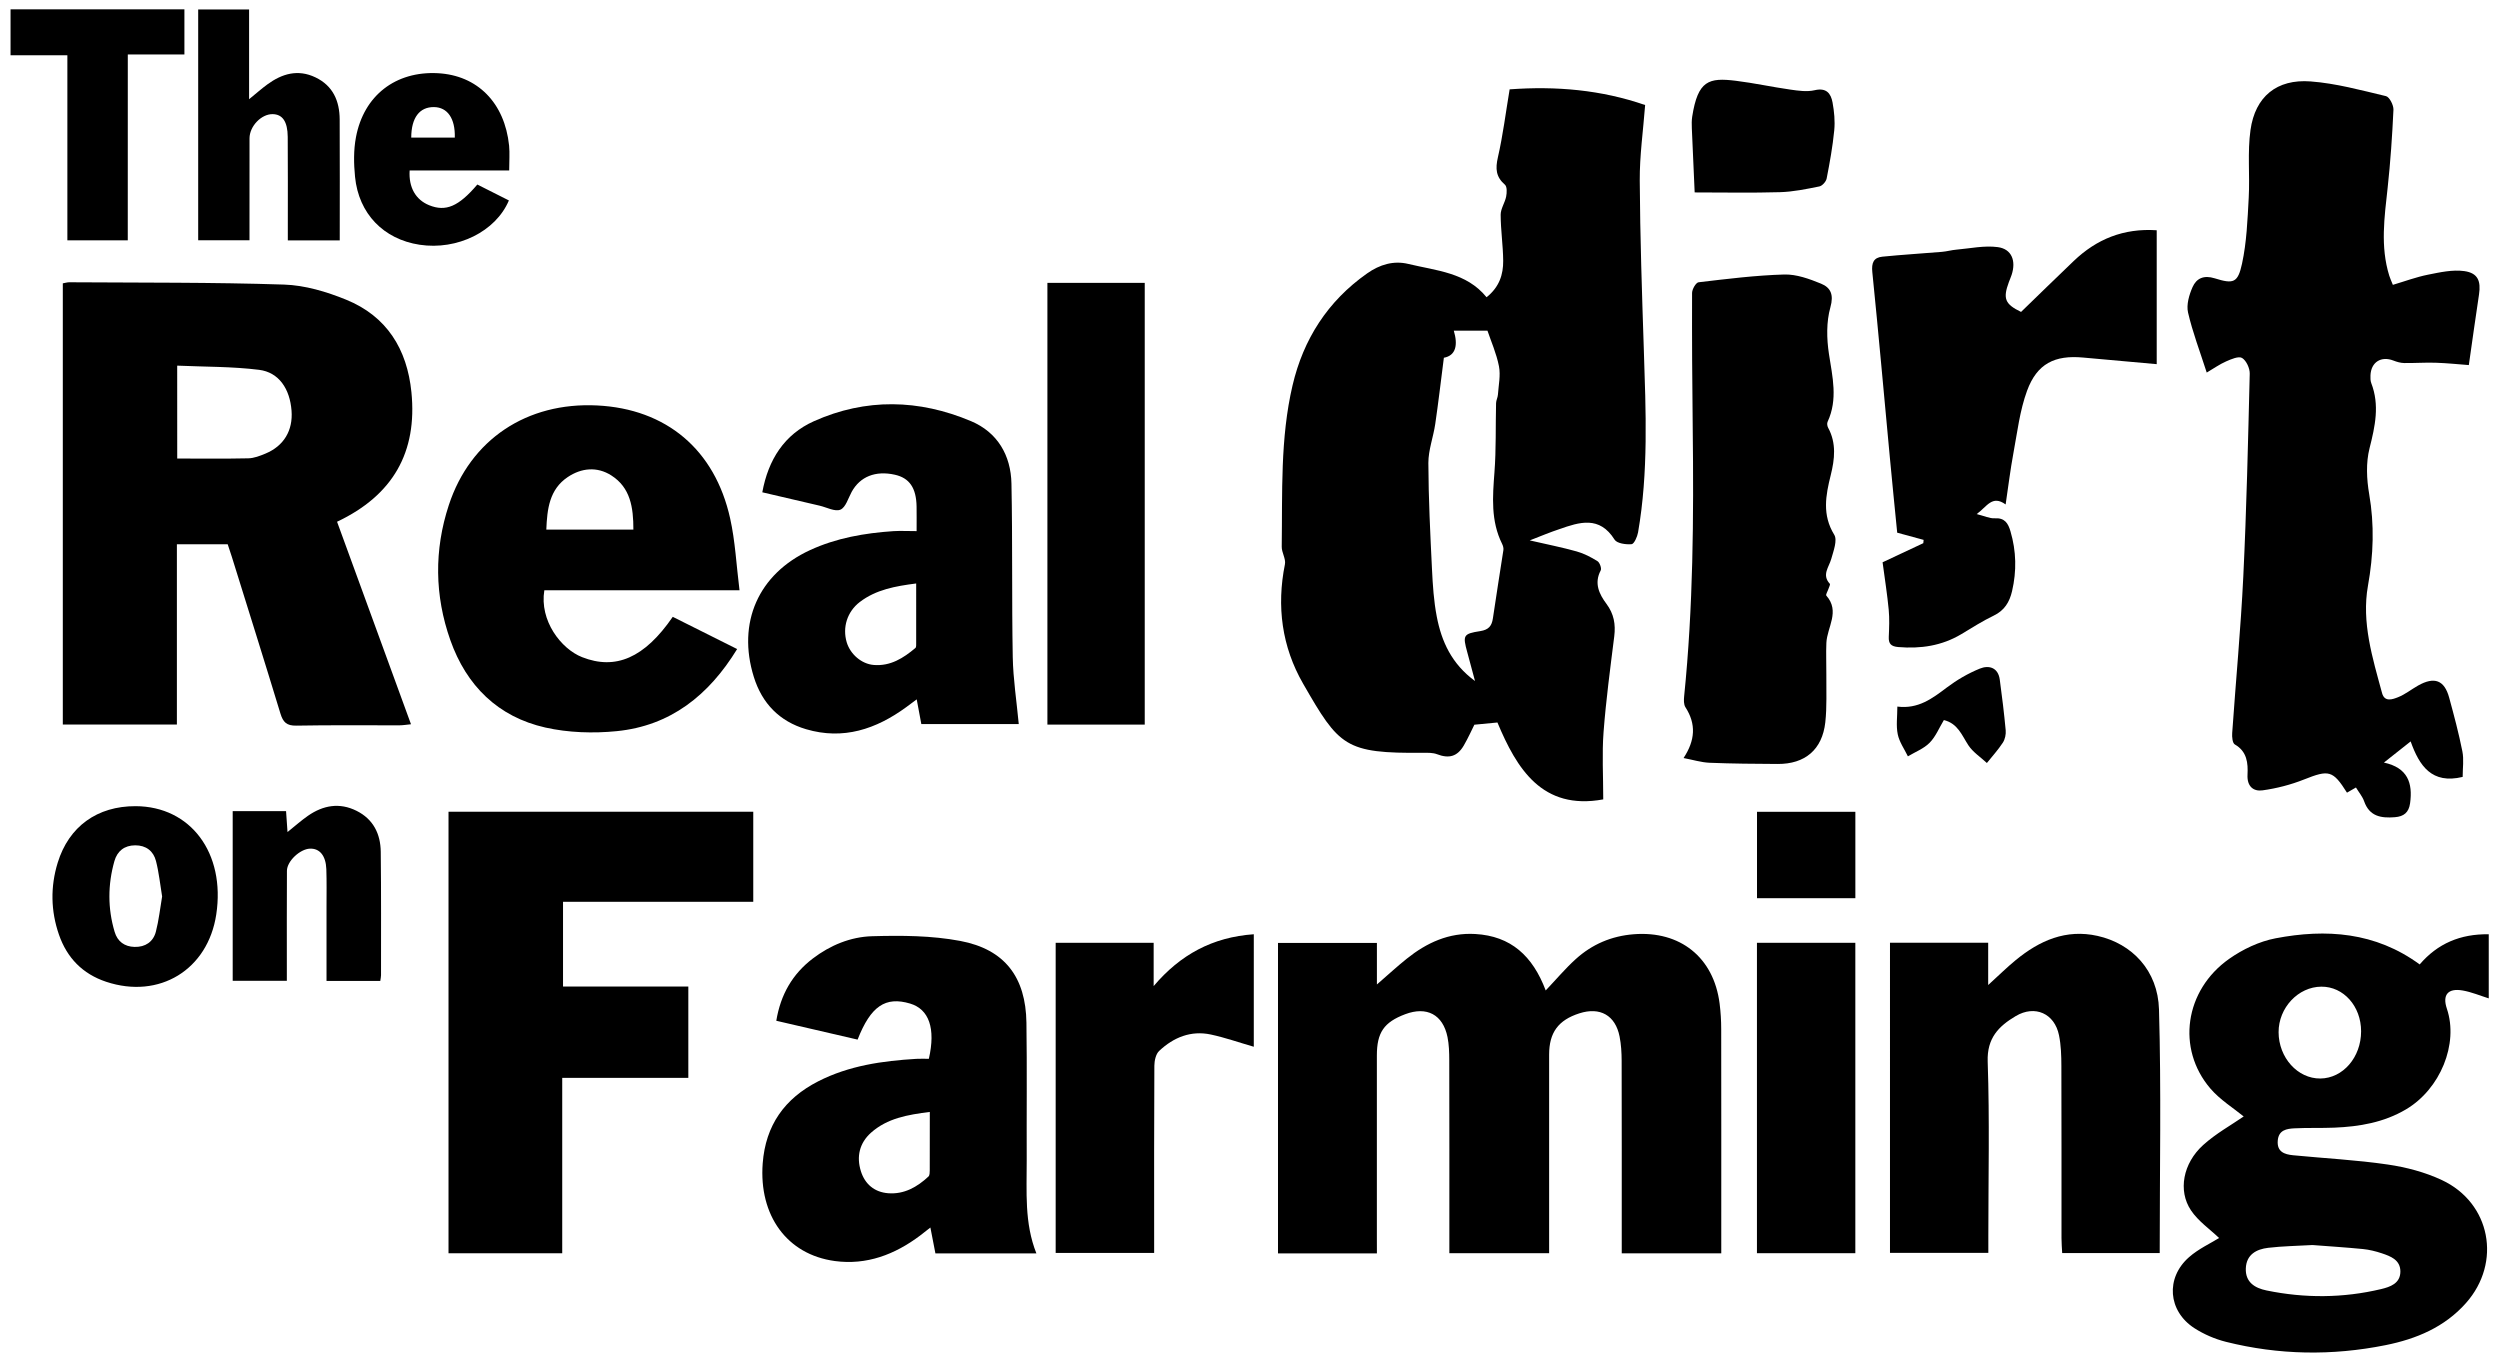
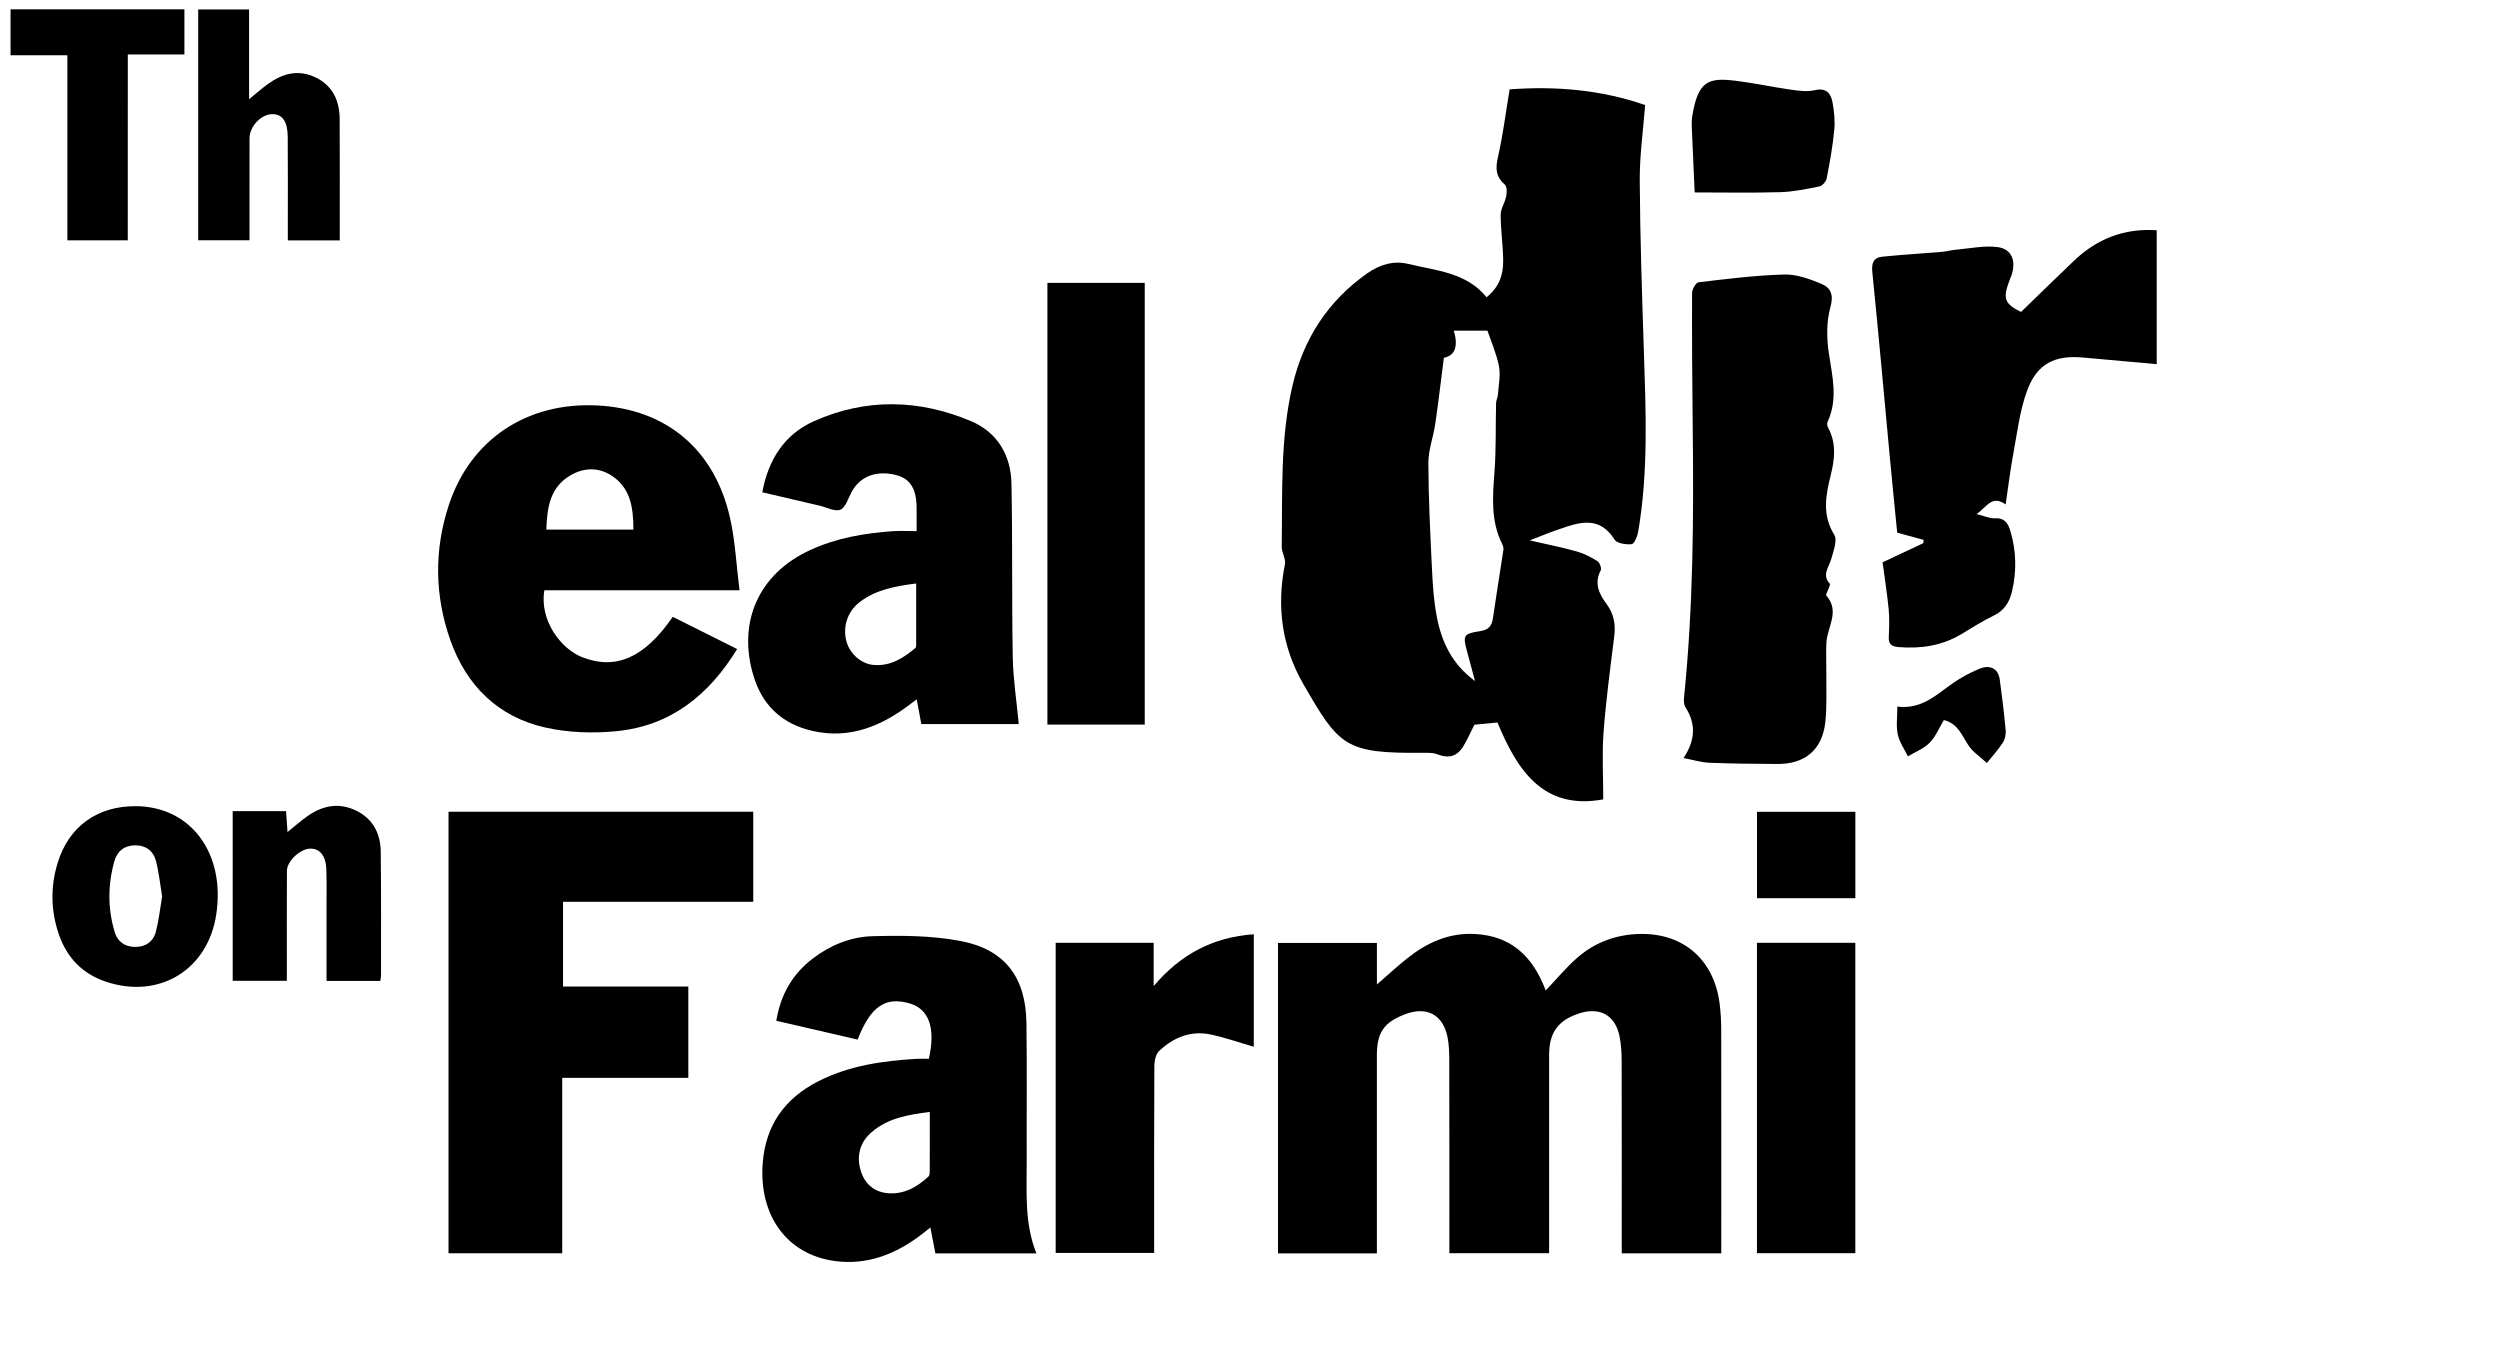
<svg xmlns="http://www.w3.org/2000/svg" version="1.1" viewBox="0 0 810.84 441.42" style="enable-background:new 0 0 810.84 441.42;">
  <g>
    <path d="M496.15,175.27c5.81,1.34,10.58,2.27,15.25,3.59c2.36,0.66,4.63,1.85,6.72,3.15c0.73,0.46,1.4,2.33,1.05,2.99   c-2.22,4.18-0.48,7.71,1.86,10.85c2.43,3.27,3.01,6.63,2.53,10.53c-1.29,10.34-2.68,20.68-3.47,31.07c-0.53,7-0.1,14.07-0.1,21.82   c-19.87,3.65-28.08-10.04-34.32-24.94c-2.69,0.26-4.7,0.45-7.48,0.72c-0.8,1.59-1.98,4.24-3.43,6.74   c-2.11,3.62-4.82,4.31-8.68,2.83c-1.34-0.51-2.95-0.47-4.44-0.46c-25.43,0.23-27.27-2.03-39-22.43   c-6.88-11.96-8.64-25.06-5.89-38.73c0.35-1.75-1.07-3.79-1.04-5.69c0.25-17.5-0.52-35.13,3.51-52.31   c3.51-14.97,11.38-27.31,24.17-36.31c4.13-2.91,8.62-4.24,13.4-3.08c9.04,2.19,18.82,2.74,25.36,10.8   c4.17-3.33,5.42-7.41,5.39-11.8c-0.04-4.99-0.81-9.98-0.82-14.97c0-1.96,1.39-3.88,1.78-5.89c0.25-1.25,0.33-3.21-0.4-3.84   c-2.94-2.55-3.12-5.2-2.28-8.87c1.64-7.15,2.54-14.47,3.81-22.06c15.06-1.1,29.7,0.15,43.95,5.09c-0.63,8.26-1.8,16.39-1.75,24.52   c0.11,18.34,0.73,36.68,1.33,55.02c0.64,19.74,1.52,39.48-1.88,59.08c-0.25,1.42-1.28,3.74-2.1,3.81   c-1.84,0.16-4.74-0.24-5.51-1.47c-4.9-7.81-11.37-5.71-17.96-3.39C502.83,172.59,500.03,173.76,496.15,175.27z M468.3,116.03   c-1.01,7.86-1.8,14.7-2.8,21.5c-0.62,4.24-2.24,8.43-2.23,12.64c0.04,11.51,0.62,23.02,1.18,34.53c0.25,5.12,0.58,10.29,1.55,15.3   c1.55,8.05,4.81,15.32,12.4,20.88c-0.97-3.62-1.74-6.52-2.53-9.41c-1.48-5.4-1.29-5.93,4.23-6.78c2.69-0.42,3.75-1.64,4.11-4.19   c1.06-7.39,2.29-14.75,3.4-22.12c0.09-0.63-0.13-1.39-0.42-1.98c-3.71-7.46-3.08-15.31-2.48-23.27c0.56-7.43,0.34-14.92,0.52-22.38   c0.02-0.92,0.54-1.82,0.6-2.74c0.21-3.07,0.91-6.27,0.34-9.21c-0.81-4.16-2.58-8.13-3.73-11.55c-3.53,0-7.01,0-10.92,0   C472.9,111.85,472.22,115.32,468.3,116.03z" />
-     <path d="M109.32,169.22c8,21.92,15.9,43.55,23.98,65.68c-1.45,0.14-2.62,0.35-3.79,0.35c-11.14,0.02-22.27-0.11-33.4,0.1   c-3.14,0.06-4.3-1.11-5.16-3.93c-5.17-17-10.51-33.96-15.79-50.92c-0.41-1.3-0.86-2.6-1.31-3.97c-5.42,0-10.68,0-16.48,0   c0,19.45,0,38.82,0,58.46c-12.59,0-24.63,0-37,0c0-47.7,0-95.29,0-143.09c0.76-0.13,1.42-0.35,2.07-0.35   c23.24,0.16,46.49-0.01,69.71,0.75c6.76,0.22,13.75,2.31,20.09,4.89c13.21,5.37,19.8,16.04,21.2,30.01   C135.38,146.65,127.48,160.62,109.32,169.22z M57.48,148.72c7.83,0,15.44,0.1,23.05-0.07c1.88-0.04,3.81-0.8,5.59-1.54   c5.95-2.48,8.93-7.49,8.44-13.9c-0.54-7.08-4.09-12.45-10.52-13.26c-8.73-1.09-17.61-0.96-26.57-1.36   C57.48,129.17,57.48,138.84,57.48,148.72z" />
-     <path d="M798.73,251.98c-10.02,2.44-14.06-3.6-16.87-11.51c-3.12,2.47-5.5,4.35-8.67,6.86c7.74,1.67,9.39,6.66,8.49,13.18   c-0.42,3.01-2.02,4.31-4.95,4.54c-4.44,0.35-8.23-0.23-9.96-5.17c-0.53-1.52-1.66-2.84-2.65-4.47c-1.11,0.64-2.01,1.16-2.91,1.68   c-4.59-7.28-5.87-7.47-13.89-4.29c-4.3,1.71-8.92,2.91-13.5,3.54c-2.97,0.41-5.07-1.29-4.87-5.08c0.19-3.74-0.12-7.52-4.12-9.81   c-0.76-0.43-0.94-2.43-0.85-3.67c1.17-16.92,2.78-33.81,3.6-50.74c1.06-21.93,1.55-43.89,2.09-65.84c0.04-1.75-1.1-4.24-2.48-5.09   c-1.11-0.68-3.53,0.38-5.19,1.11c-2.09,0.92-3.99,2.27-6.28,3.62c-2.21-6.87-4.58-13.07-6.06-19.47c-0.58-2.53,0.35-5.73,1.46-8.24   c1.25-2.83,3.62-3.98,7.19-2.86c6.11,1.91,7.5,1.48,8.86-4.75c1.51-6.96,1.78-14.23,2.17-21.38c0.4-7.33-0.44-14.79,0.58-22   c1.52-10.81,8.53-16.56,19.48-15.73c8.23,0.62,16.37,2.85,24.45,4.77c1.14,0.27,2.49,2.92,2.43,4.41   c-0.39,8.45-0.97,16.9-1.88,25.3c-1.04,9.55-2.42,19.06,0.52,28.52c0.24,0.78,0.59,1.53,1.17,2.98c3.82-1.13,7.55-2.53,11.41-3.3   c3.86-0.77,7.95-1.69,11.75-1.16c4.42,0.62,5.44,3.21,4.78,7.6c-1.1,7.27-2.11,14.55-3.3,22.88c-3.27-0.24-7.02-0.64-10.77-0.76   c-3.39-0.11-6.8,0.15-10.2,0.1c-1.17-0.02-2.38-0.37-3.48-0.8c-4-1.56-7.28,0.51-7.45,4.81c-0.03,0.82-0.03,1.73,0.25,2.48   c2.77,7.17,1.25,14.02-0.56,21.18c-1.18,4.67-0.94,10-0.11,14.82c1.73,10,1.4,19.73-0.39,29.72c-2.13,11.91,1.48,23.43,4.57,34.84   c0.82,3.02,3.43,2.03,5.2,1.33c2.29-0.91,4.29-2.53,6.46-3.76c5.31-3,8.56-1.79,10.11,3.92c1.57,5.75,3.11,11.53,4.27,17.37   C799.17,246.3,798.73,249.12,798.73,251.98z" />
    <path d="M446.58,406.53c-11,0-21.39,0-32.08,0c0-33.58,0-67,0-100.7c10.59,0,21.08,0,32.08,0c0,4.34,0,8.55,0,13.47   c3.66-3.17,6.58-5.88,9.69-8.36c6.47-5.18,13.65-8.5,22.21-8.01c11.54,0.66,18.61,7.07,22.85,18.31c3.48-3.67,6.4-7.15,9.74-10.17   c5.29-4.79,11.57-7.49,18.8-8.06c15.06-1.18,25.95,7.48,27.86,22.47c0.35,2.75,0.52,5.54,0.52,8.32c0.04,22.67,0.02,45.33,0.02,68   c0,1.49,0,2.99,0,4.69c-10.91,0-21.28,0-32.28,0c0-1.52,0-2.98,0-4.45c0-19.33,0.02-38.66-0.03-57.99   c-0.01-2.63-0.16-5.3-0.67-7.87c-1.36-6.88-6.34-9.67-13.04-7.52c-6.85,2.2-9.81,6.24-9.81,13.4c0,19.89,0,39.77,0,59.66   c0,1.49,0,2.99,0,4.73c-10.95,0-21.43,0-32.36,0c0-1.68,0-3.17,0-4.66c0-19.33,0.02-38.66-0.03-57.99   c-0.01-2.49-0.08-5.03-0.57-7.45c-1.49-7.29-6.72-10.04-13.71-7.41c-6.9,2.6-9.2,5.94-9.2,13.38c0,19.75,0,39.49,0,59.24   C446.58,403.06,446.58,404.57,446.58,406.53z" />
-     <path d="M719.73,401.53c-2.98-2.86-6.77-5.45-9.13-8.99c-4.25-6.36-2.58-15.23,3.95-21.15c4.14-3.75,9.17-6.52,13.16-9.28   c-3.27-2.69-7.64-5.37-10.82-9.08c-11.03-12.89-8.35-31.84,6.08-42.02c4.42-3.12,9.79-5.67,15.06-6.68   c16.42-3.14,32.4-2.05,46.76,8.47c5.8-6.77,13.21-9.93,22.4-9.78c0,6.93,0,13.8,0,20.79c-2.74-0.85-5.54-2.05-8.46-2.56   c-4.81-0.83-6.63,1.45-5.12,5.91c3.85,11.4-2.11,26.08-13.31,32.68c-7.15,4.22-15.06,5.57-23.2,5.9c-4.31,0.18-8.63,0-12.94,0.22   c-2.51,0.13-5.11,0.54-5.4,3.96c-0.31,3.67,2.17,4.49,4.97,4.77c10.24,1,20.55,1.52,30.72,3.01c5.97,0.87,12.07,2.48,17.52,5.03   c15.86,7.41,19.49,26.74,7.85,39.88c-6.95,7.85-16.14,11.68-26.14,13.68c-17.29,3.47-34.58,3.21-51.7-1.08   c-3.58-0.9-7.16-2.44-10.25-4.43c-8.59-5.54-9.43-16.3-1.74-23.04C713.06,405.04,716.94,403.27,719.73,401.53z M750.01,403.81   c-4.94,0.29-9.68,0.35-14.35,0.9c-3.82,0.45-7.07,2.17-7.26,6.65c-0.19,4.5,2.91,6.4,6.71,7.18c12.4,2.56,24.83,2.49,37.16-0.44   c2.89-0.69,6.24-1.8,6.26-5.68c0.01-3.77-3.12-4.96-6.05-5.94c-1.96-0.65-4.02-1.16-6.07-1.37   C760.88,404.57,755.34,404.22,750.01,403.81z M765.79,334.49c0-8.13-5.69-14.53-12.89-14.48c-7.51,0.04-13.89,6.84-13.87,14.77   c0.02,8.26,6.17,15.08,13.54,15.02C759.91,349.73,765.79,342.92,765.79,334.49z" />
    <path d="M182.35,349.59c0,19.25,0,37.95,0,56.88c-12.54,0-24.58,0-36.88,0c0-47.76,0-95.37,0-143.2c32.98,0,65.77,0,98.84,0   c0,9.6,0,19.13,0,29.22c-20.43,0-40.92,0-61.7,0c0,9.37,0,18.19,0,27.48c13.58,0,27,0,40.64,0c0,10,0,19.53,0,29.63   C209.68,349.59,196.27,349.59,182.35,349.59z" />
    <path d="M546.04,245.86c3.79-5.76,4.12-11.03,0.62-16.46c-0.59-0.91-0.55-2.4-0.43-3.58c2.94-28.95,3.12-57.98,2.78-87.03   c-0.17-14.59-0.26-29.18-0.21-43.77c0-1.21,1.25-3.37,2.11-3.47c9.23-1.09,18.5-2.25,27.78-2.52c3.97-0.11,8.16,1.42,11.94,2.97   c3.1,1.27,4.2,3.53,3.03,7.68c-1.33,4.72-1.22,10.16-0.47,15.09c1.14,7.46,2.96,14.73-0.44,22.05c-0.23,0.5-0.11,1.37,0.17,1.89   c2.73,5.02,2.15,10.2,0.85,15.41c-1.63,6.55-2.83,12.87,1.14,19.32c1.09,1.77-0.25,5.28-0.97,7.85c-0.76,2.7-3.13,5.15-0.46,8.06   c0.2,0.22-0.26,1.08-0.44,1.63c-0.24,0.75-0.96,1.9-0.7,2.19c4.55,5.16,0.25,10.24,0.02,15.34c-0.15,3.46,0.02,6.93-0.01,10.4   c-0.05,5.13,0.22,10.3-0.34,15.38c-0.99,8.85-6.58,13.54-15.45,13.49c-7.37-0.04-14.74-0.09-22.1-0.39   C551.76,247.28,549.08,246.43,546.04,245.86z" />
    <path d="M239.85,191.44c-21.95,0-42.65,0-63.3,0c-1.64,9.86,5.44,19.03,12.25,21.7c10.84,4.26,20.21,0.29,29.4-13.08   c6.82,3.41,13.69,6.85,20.88,10.45c-9.23,15.06-21.65,24.89-39.06,26.63c-7.62,0.76-15.69,0.5-23.13-1.17   c-15.37-3.46-25.61-13.57-30.83-28.35c-5.11-14.47-5.28-29.23-0.49-43.81c7-21.3,25.33-33.44,48.1-32.31   c22.39,1.11,38.19,14.29,43.14,36.64C238.46,175.52,238.82,183.18,239.85,191.44z M205.43,171.77c0.01-7.21-0.96-13.63-7.17-17.58   c-4.62-2.94-9.71-2.43-14.14,0.55c-5.92,3.99-6.66,10.29-6.93,17.03C186.72,171.77,195.8,171.77,205.43,171.77z" />
-     <path d="M612.99,305.76c10.62,0,20.98,0,31.85,0c0,4.39,0,8.6,0,13.72c3.45-3.14,6.07-5.73,8.91-8.06   c7.73-6.36,16.32-10.17,26.58-7.87c11.18,2.51,19.55,11.23,19.91,23.83c0.75,26.23,0.23,52.5,0.23,79.03c-10.42,0-20.78,0-31.63,0   c-0.08-1.59-0.22-3.19-0.22-4.79c-0.02-18.63,0.03-37.26-0.04-55.89c-0.01-3.32-0.11-6.72-0.77-9.96   c-1.43-7.08-7.82-9.91-14.03-6.22c-5.51,3.27-9.36,7.1-9.1,14.77c0.65,18.89,0.21,37.81,0.21,56.72c0,1.66,0,3.31,0,5.31   c-10.74,0-21.2,0-31.9,0C612.99,372.92,612.99,339.61,612.99,305.76z" />
    <path d="M336.14,406.53c-11.05,0-21.72,0-32.75,0c-0.53-2.74-1.05-5.39-1.63-8.4c-1.23,0.96-2.27,1.8-3.34,2.61   c-8.2,6.16-17.35,9.65-27.65,8.26c-15.58-2.11-24.66-14.82-23.4-31.67c0.93-12.37,7.11-21.05,17.99-26.61   c10-5.11,20.84-6.64,31.86-7.3c1.37-0.08,2.75-0.01,4.04-0.01c2.26-9.87,0.06-16.1-6.11-17.93c-7.96-2.35-12.73,0.8-17,11.7   c-8.6-1.99-17.3-4.01-26.37-6.11c1.41-8.54,5.26-15.16,11.83-20.18c5.68-4.33,12.3-7.05,19.25-7.24   c9.52-0.27,19.26-0.23,28.56,1.52c14.5,2.73,21.28,11.78,21.49,26.54c0.21,14.88,0.03,29.76,0.09,44.63   C333.03,386.43,332.2,396.63,336.14,406.53z M301.57,360.64c-7.24,0.91-13.78,2.06-19.03,6.7c-3.81,3.38-4.8,7.81-3.32,12.54   c1.31,4.18,4.4,6.79,8.86,7.13c5.18,0.39,9.4-2.01,13.06-5.43c0.4-0.38,0.4-1.3,0.41-1.97   C301.59,373.51,301.57,367.42,301.57,360.64z" />
    <path d="M297.29,172.26c0-3.26,0.03-5.61-0.01-7.97c-0.1-6.05-2.31-9.26-7.05-10.32c-6.26-1.4-11.27,0.6-13.99,5.54   c-1.13,2.05-1.93,5.05-3.66,5.79c-1.76,0.74-4.48-0.77-6.78-1.3c-6.07-1.41-12.15-2.83-18.56-4.33   c1.95-10.6,7.14-18.75,16.73-23.05c16.85-7.55,34.12-7.14,50.98-0.02c8.56,3.61,12.91,11.06,13.1,20.22   c0.38,18.76,0.08,37.53,0.42,56.28c0.13,7.15,1.25,14.29,1.95,21.75c-9.78,0-20.51,0-31.6,0c-0.45-2.4-0.93-4.94-1.5-8.02   c-1.31,0.97-2.34,1.75-3.39,2.52c-9.78,7.14-20.41,10.73-32.49,7.16c-8.62-2.55-14.26-8.34-16.94-16.93   c-5.5-17.62,1.47-33.41,18.19-41.14c8.57-3.96,17.73-5.54,27.07-6.17C292.09,172.13,294.43,172.26,297.29,172.26z M297.15,189.24   c-6.76,0.87-13.03,1.99-18.3,6.02c-4.1,3.15-5.66,8.26-4.23,13.06c1.16,3.88,4.82,7.03,8.75,7.35c5.41,0.45,9.62-2.21,13.52-5.5   c0.32-0.27,0.26-1.06,0.26-1.6C297.16,202.2,297.15,195.83,297.15,189.24z" />
    <path d="M699.5,74.68c0,14.64,0,28.89,0,43.43c-8.11-0.73-15.97-1.41-23.83-2.14c-9.23-0.86-14.98,1.95-18.22,10.76   c-2.36,6.43-3.16,13.44-4.43,20.24c-1.01,5.44-1.67,10.94-2.52,16.64c-4.41-3.18-6.04,0.72-9.39,3.12   c2.53,0.63,4.22,1.47,5.85,1.37c3.27-0.2,4.36,1.64,5.12,4.26c1.88,6.41,2.02,12.84,0.51,19.35c-0.83,3.56-2.46,6.28-5.96,7.96   c-3.62,1.74-7.03,3.93-10.49,6c-6.34,3.8-13.21,4.8-20.47,4.19c-2.32-0.2-3.18-1.05-3.07-3.33c0.13-2.91,0.25-5.86-0.02-8.75   c-0.46-4.91-1.24-9.79-1.99-15.41c3.8-1.78,8.51-3.99,13.21-6.2c0.03-0.36,0.07-0.72,0.1-1.07c-2.67-0.73-5.34-1.46-8.57-2.33   c-0.77-7.84-1.61-16.1-2.38-24.36c-1.88-20.06-3.66-40.12-5.69-60.16c-0.3-2.97,0.4-4.71,3.25-5c6.44-0.65,12.91-1.02,19.36-1.57   c1.56-0.13,3.09-0.58,4.65-0.71c4.49-0.39,9.08-1.41,13.45-0.82c4.52,0.61,5.96,4.47,4.48,8.98c-0.26,0.79-0.6,1.55-0.89,2.33   c-2.01,5.42-1.27,7.18,3.94,9.71c5.72-5.54,11.37-11.06,17.08-16.52C679.99,77.57,688.71,73.97,699.5,74.68z" />
    <path d="M371.28,235.01c-10.41,0-20.8,0-31.57,0c0-47.67,0-95.35,0-143.26c10.56,0,20.93,0,31.57,0   C371.28,139.54,371.28,187.14,371.28,235.01z" />
    <path d="M406.65,339.5c-4.88-1.41-9.33-2.98-13.9-3.96c-6.48-1.39-12.12,0.91-16.79,5.31c-1.09,1.02-1.55,3.17-1.56,4.8   c-0.11,18.48-0.07,36.97-0.07,55.45c0,1.65,0,3.31,0,5.28c-10.79,0-21.25,0-31.94,0c0-33.55,0-66.96,0-100.6   c10.59,0,20.94,0,31.78,0c0,4.76,0,9.4,0,14.04c8.62-10.18,19.08-15.87,32.48-16.81C406.65,315.47,406.65,327.5,406.65,339.5z" />
    <path d="M569.84,305.79c10.73,0,21.21,0,31.91,0c0,33.64,0,67.04,0,100.67c-10.71,0-21.19,0-31.91,0   C569.84,372.83,569.84,339.43,569.84,305.79z" />
    <path d="M110.19,77.97c-5.7,0-10.95,0-16.84,0c0-1.46,0-2.92,0-4.38c0-9.73,0.04-19.46-0.03-29.19c-0.04-4.98-1.69-7.33-4.89-7.38   c-3.65-0.06-7.49,3.91-7.5,7.83c-0.02,9.59-0.01,19.18-0.01,28.77c0,1.35,0,2.71,0,4.31c-5.75,0-11.08,0-16.64,0   c0-25.01,0-49.82,0-74.87c5.45,0,10.79,0,16.51,0c0,9.47,0,18.84,0,29.12c2.39-1.95,4.09-3.46,5.91-4.79   c4.78-3.5,9.92-5.02,15.61-2.3c5.7,2.73,7.82,7.66,7.86,13.62C110.24,51.63,110.19,64.54,110.19,77.97z" />
    <path d="M75.47,263.08c5.77,0,11.39,0,17.31,0c0.15,2.21,0.3,4.24,0.47,6.78c2.41-1.93,4.44-3.74,6.65-5.28   c4.92-3.4,10.21-4.36,15.74-1.6c5.43,2.7,7.78,7.49,7.85,13.27c0.16,13.35,0.08,26.7,0.09,40.05c0,0.53-0.13,1.07-0.24,1.85   c-5.71,0-11.33,0-17.44,0c0-8.11,0-16.13,0-24.15c0-4.03,0.08-8.07-0.06-12.1c-0.16-4.38-2.17-6.77-5.31-6.65   c-3.22,0.12-7.45,4.04-7.47,7.18c-0.06,10.29-0.03,20.58-0.03,30.87c0,1.51,0,3.02,0,4.82c-6,0-11.62,0-17.56,0   C75.47,299.87,75.47,281.61,75.47,263.08z" />
    <path d="M43.98,261.47c17.87,0.06,29.17,15.22,26.16,35.12c-2.71,17.94-18.47,27.57-35.7,21.84c-7.67-2.55-12.72-7.78-15.32-15.29   c-2.66-7.68-2.8-15.54-0.41-23.32C22.33,268.04,31.55,261.43,43.98,261.47z M52.58,290.76c-0.65-3.9-1.03-7.77-1.99-11.5   c-0.83-3.25-3.24-5.11-6.75-5.09c-3.51,0.01-5.83,1.89-6.74,5.14c-2.15,7.62-2.19,15.31,0.08,22.93c0.93,3.14,3.23,4.81,6.49,4.88   c3.46,0.08,6.02-1.64,6.88-4.92C51.52,298.47,51.92,294.6,52.58,290.76z" />
    <path d="M41.44,77.95c-6.78,0-12.97,0-19.59,0c0-20.03,0-39.83,0-60.03c-6.34,0-12.25,0-18.43,0c0-5.16,0-9.93,0-14.89   c18.82,0,37.5,0,56.39,0c0,4.88,0,9.55,0,14.63c-5.97,0-11.87,0-18.36,0C41.44,37.95,41.44,57.85,41.44,77.95z" />
-     <path d="M165.15,55.29c-11.01,0-21.66,0-32.29,0c-0.35,5.52,1.98,9.52,6.35,11.28c5.39,2.17,9.52,0.42,15.61-6.72   c3.38,1.71,6.82,3.44,10.23,5.16c-4.27,10.11-16.75,16.22-28.95,14.37c-11.68-1.77-19.77-10.06-20.95-22.04   c-0.42-4.24-0.49-8.68,0.3-12.84c2.55-13.57,12.9-21.46,26.51-20.76c12.88,0.67,21.73,9.59,23.16,23.49   C165.36,49.69,165.15,52.2,165.15,55.29z M133.38,44.62c4.91,0,9.53,0,14.13,0c0.17-6.22-2.39-9.84-6.75-9.89   C136.09,34.68,133.4,38.15,133.38,44.62z" />
    <path d="M549.64,62.41c-0.33-7.23-0.65-14.03-0.92-20.82c-0.05-1.25-0.07-2.52,0.12-3.75c1.84-11.78,5.4-12.71,14.15-11.64   c5.92,0.73,11.77,2.02,17.69,2.86c2.6,0.37,5.39,0.78,7.87,0.2c3.8-0.89,5.27,1.02,5.81,3.98c0.54,2.95,0.84,6.06,0.55,9.04   c-0.51,5.24-1.45,10.44-2.46,15.61c-0.2,1.01-1.41,2.38-2.37,2.58c-4.21,0.85-8.48,1.74-12.76,1.86   C568.18,62.6,559.02,62.41,549.64,62.41z" />
    <path d="M601.76,263.29c0,9.59,0,18.69,0,28.02c-10.69,0-21.16,0-31.9,0c0-9.36,0-18.57,0-28.02   C580.53,263.29,591,263.29,601.76,263.29z" />
    <path d="M630.47,233.54c-1.53,2.53-2.65,5.37-4.63,7.37c-1.89,1.92-4.66,2.97-7.04,4.4c-1.14-2.37-2.78-4.64-3.29-7.14   c-0.58-2.77-0.13-5.75-0.13-9c6.74,0.86,11.32-2.61,16.04-6.18c3.27-2.47,6.93-4.6,10.72-6.14c2.93-1.19,5.93-0.37,6.46,3.58   c0.74,5.46,1.41,10.94,1.92,16.43c0.12,1.31-0.21,2.91-0.92,4c-1.52,2.34-3.43,4.42-5.18,6.61c-2.05-1.91-4.55-3.52-6.03-5.79   C636.29,238.46,635.01,234.67,630.47,233.54z" />
  </g>
</svg>